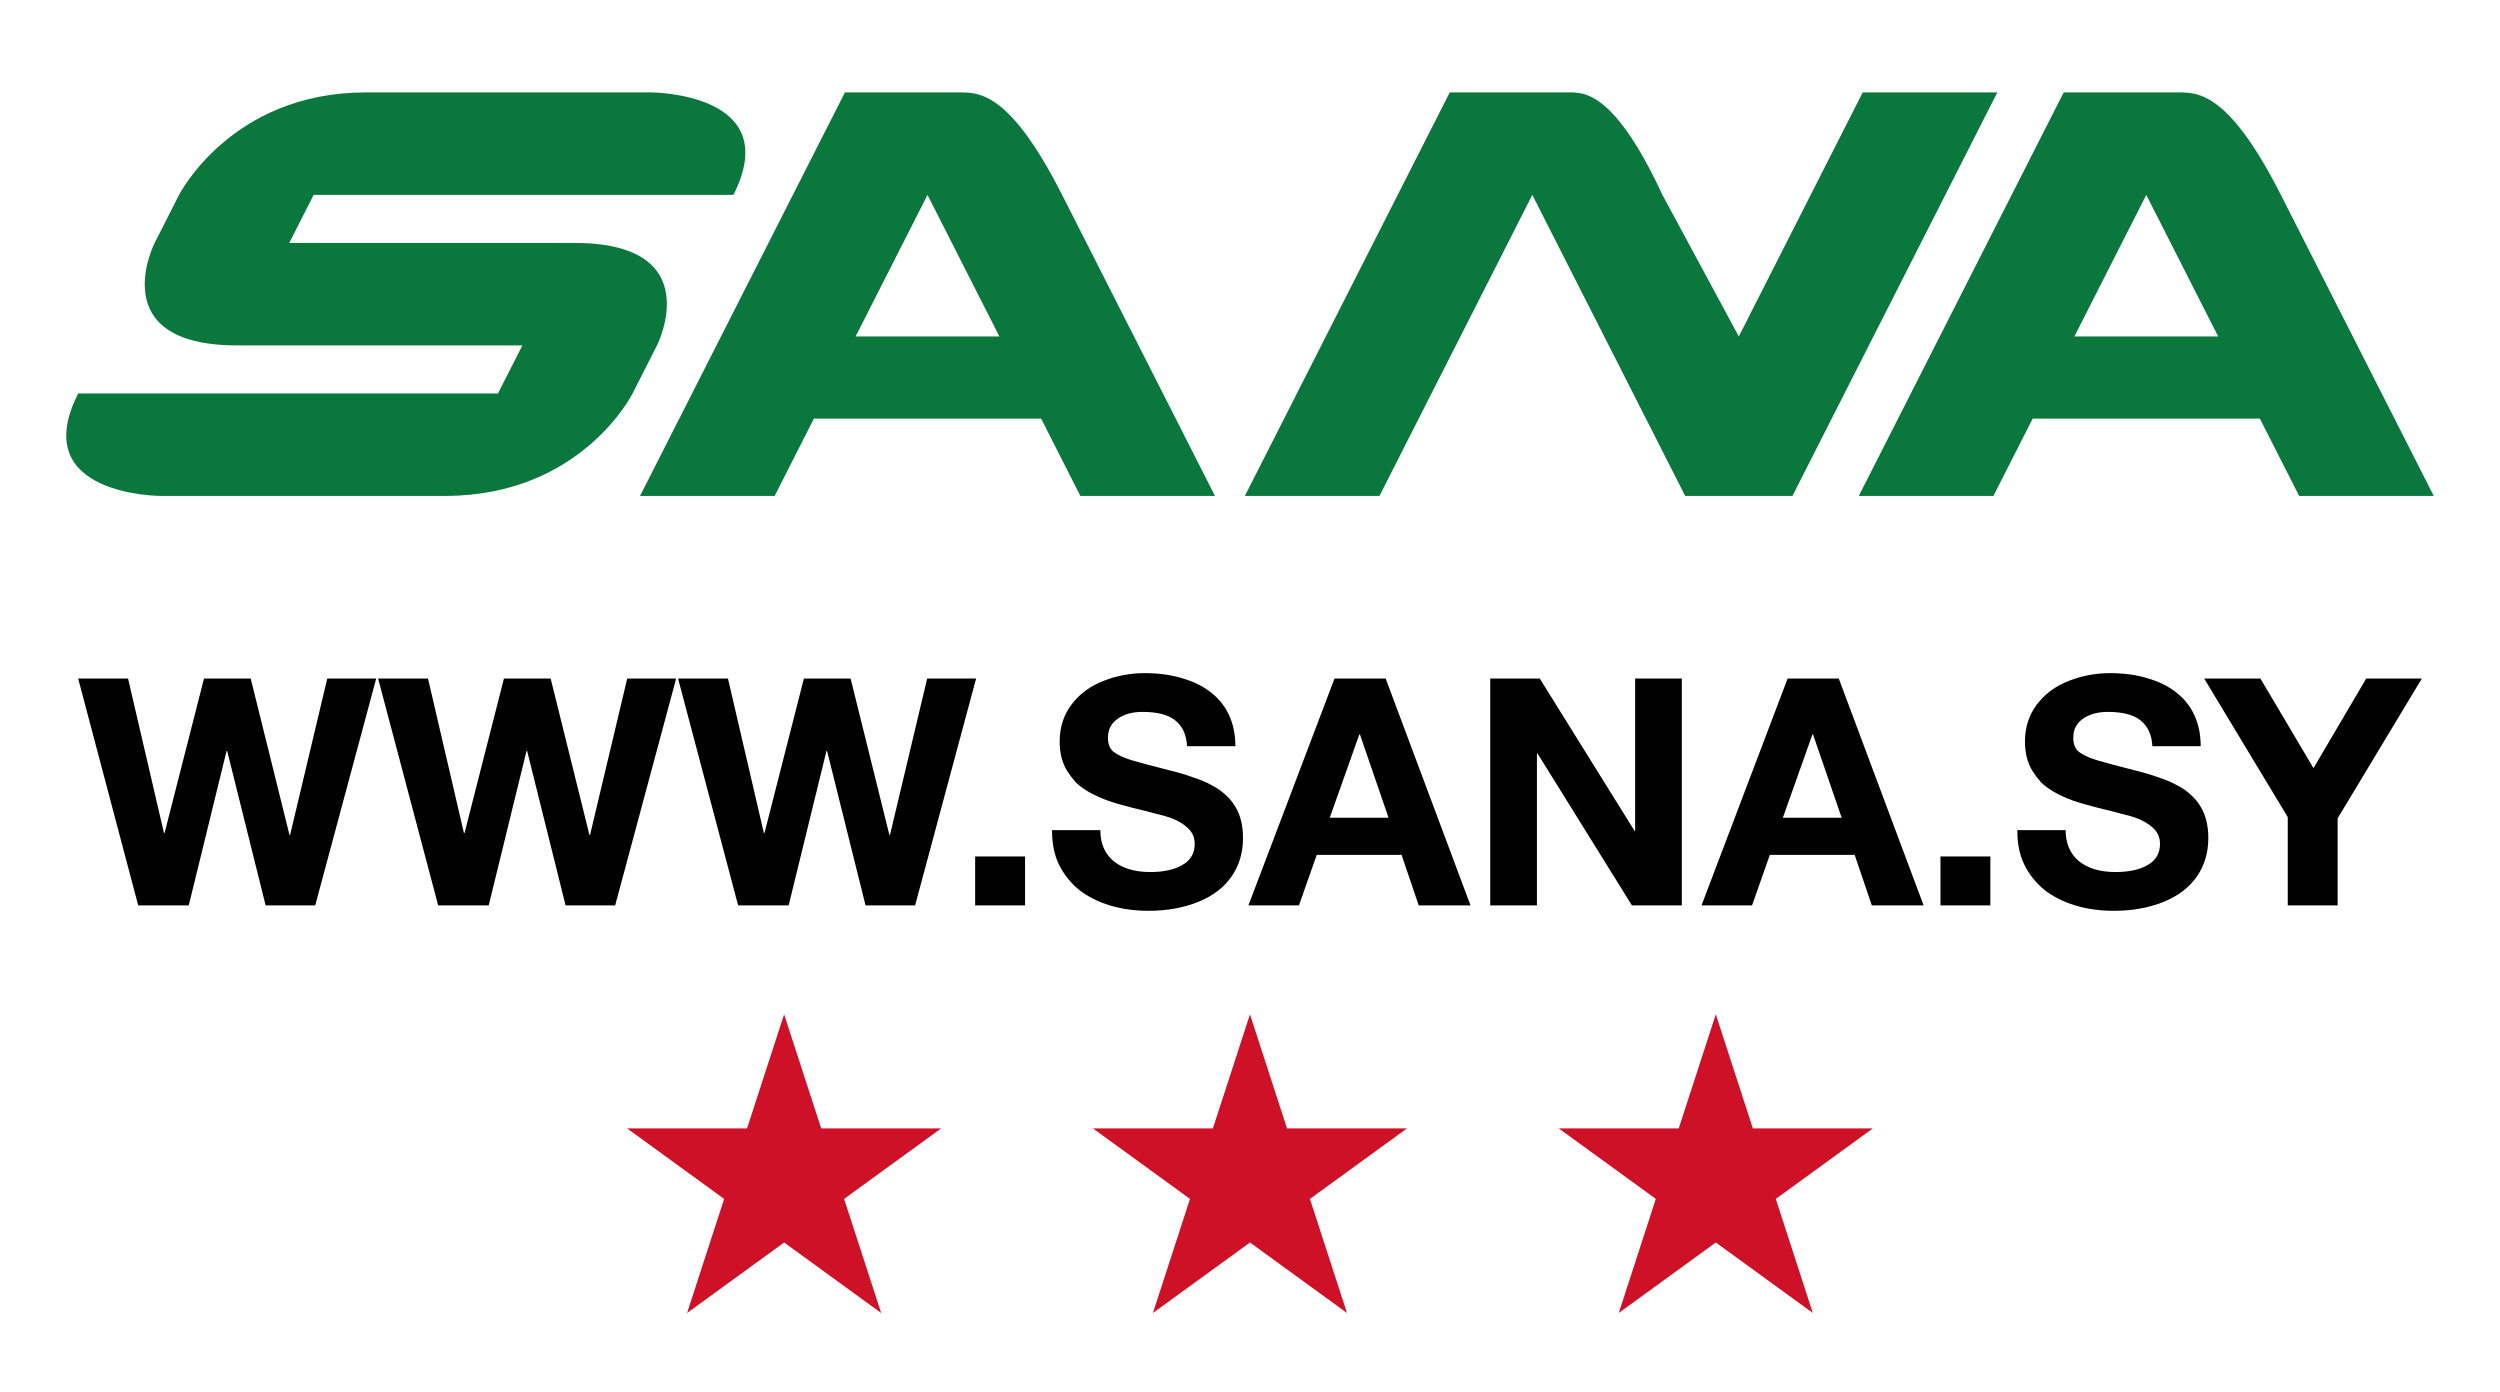
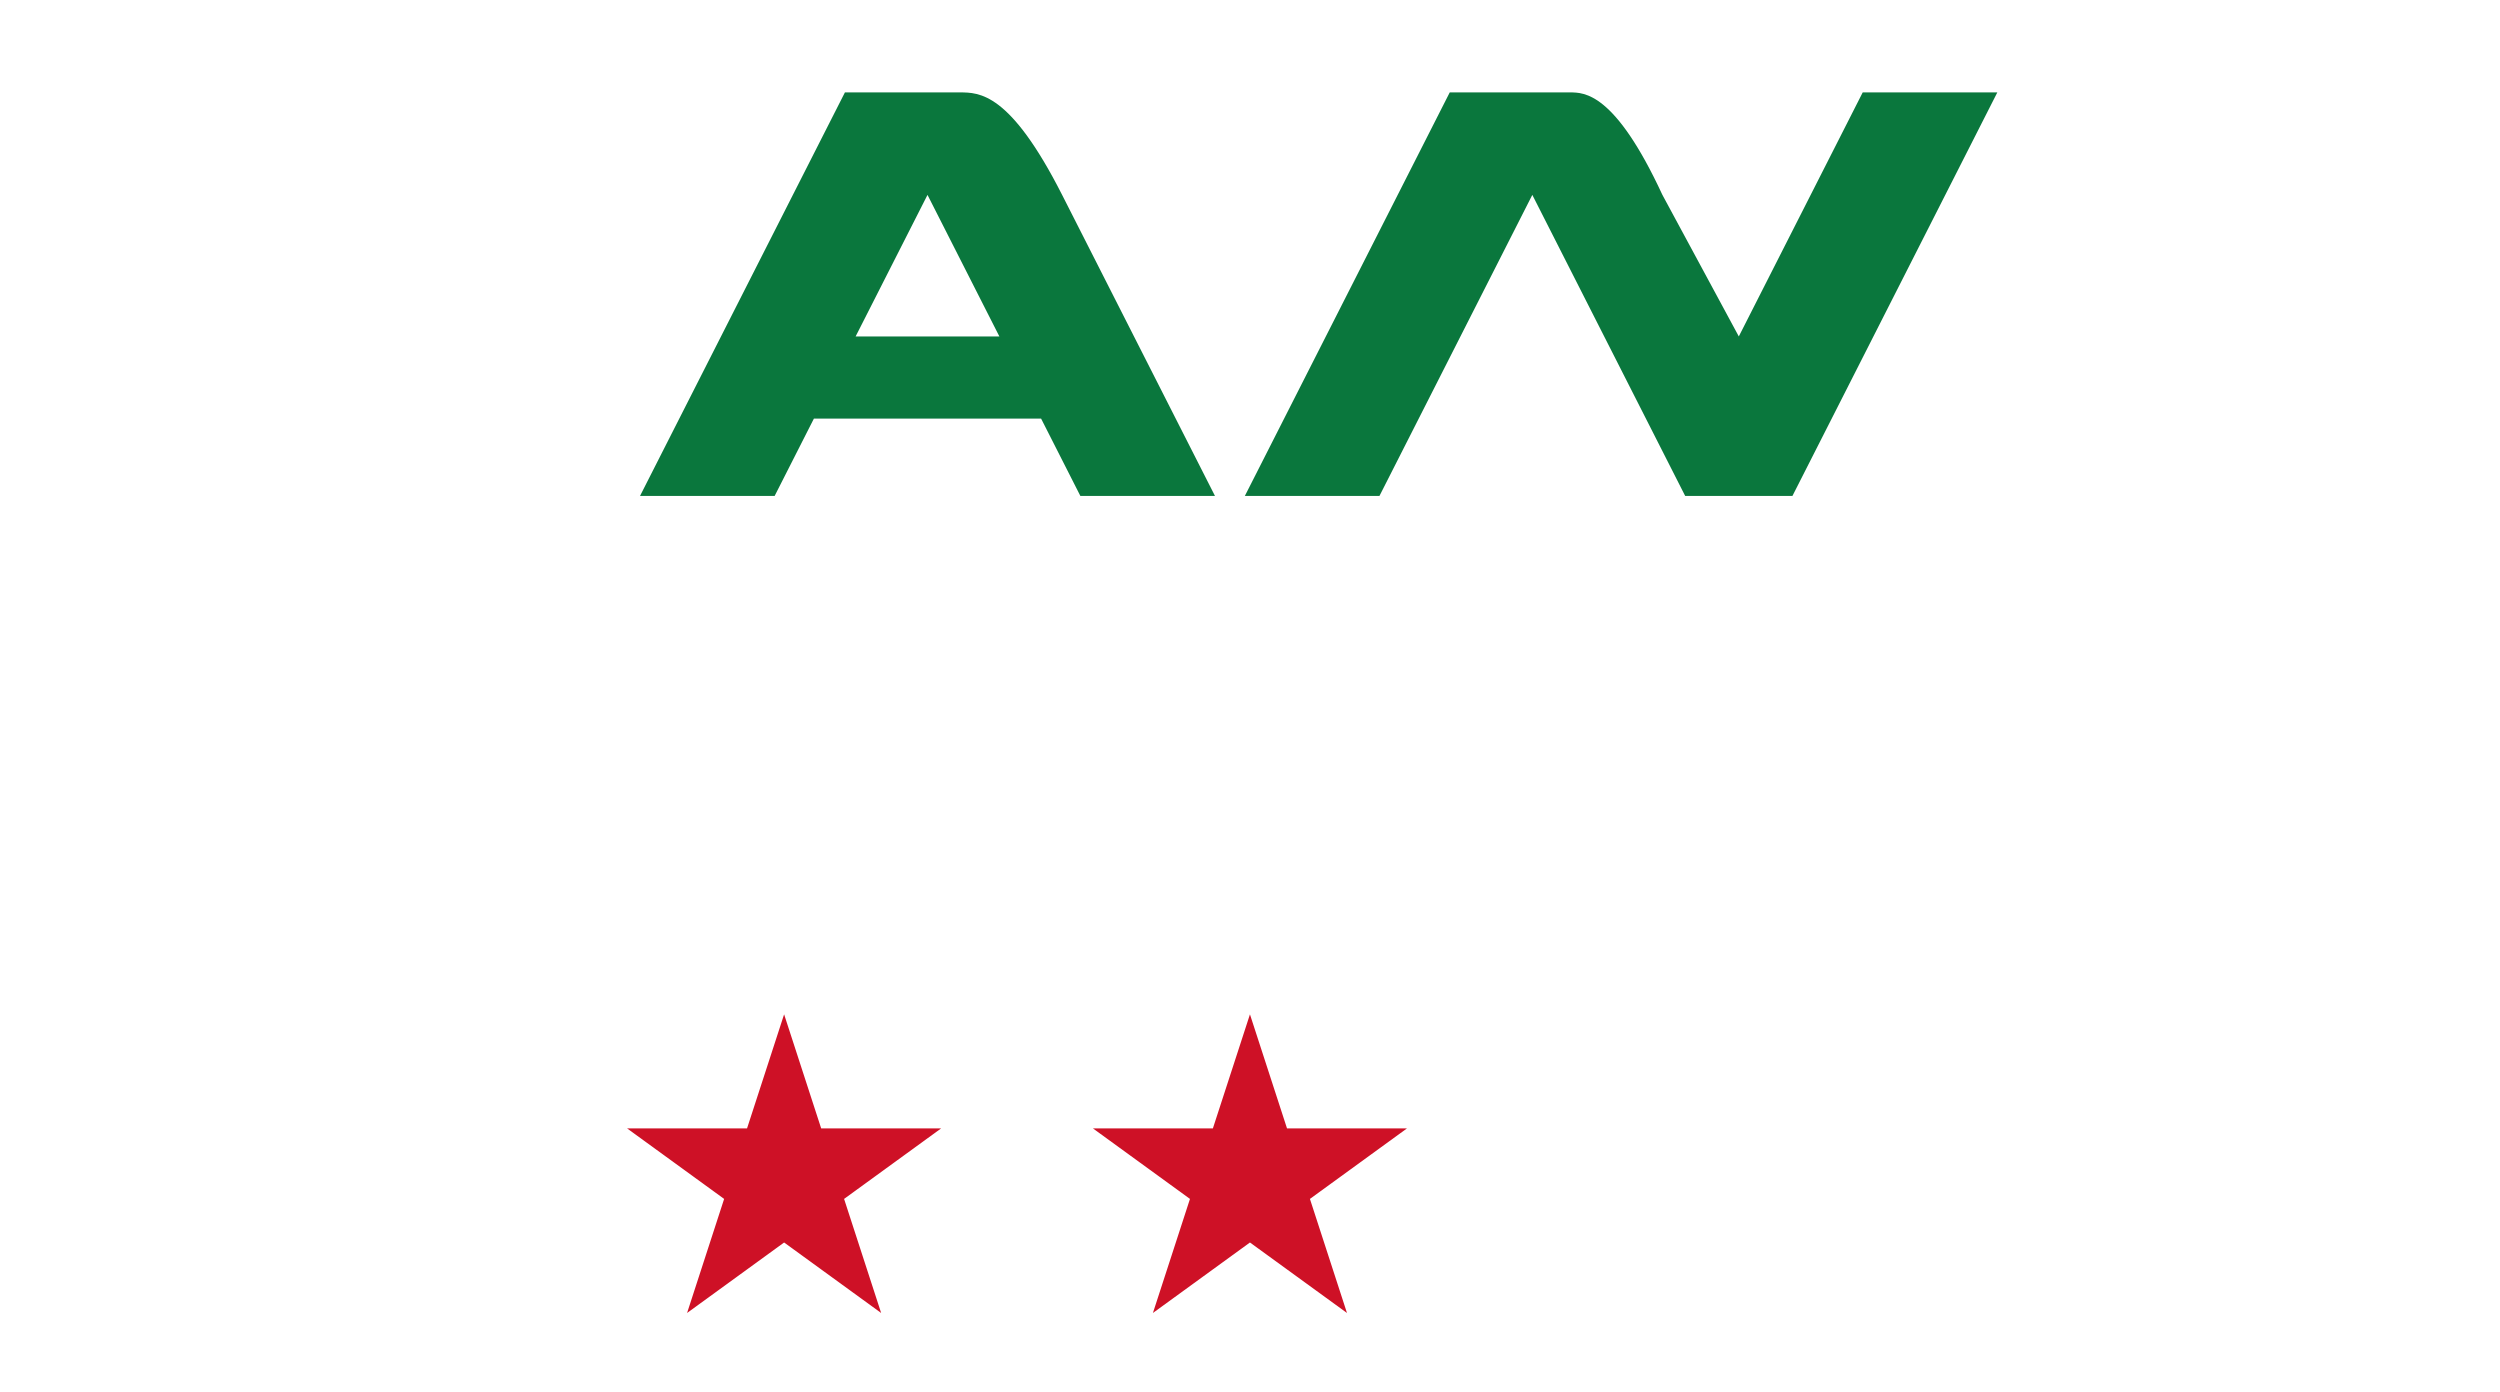
<svg xmlns="http://www.w3.org/2000/svg" xmlns:ns1="http://sodipodi.sourceforge.net/DTD/sodipodi-0.dtd" xmlns:ns2="http://www.inkscape.org/namespaces/inkscape" version="1.1" id="svg1" width="483" height="269" viewBox="0 0 483 269" ns1:docname="Logo_Syrian_Arab_News_Agency_(SANA)_2024.svg" ns2:version="1.4 (86a8ad7, 2024-10-11)">
  <defs id="defs1" />
  <ns1:namedview id="namedview1" pagecolor="#ffffff" bordercolor="#666666" borderopacity="1.0" ns2:showpageshadow="2" ns2:pageopacity="0.0" ns2:pagecheckerboard="0" ns2:deskcolor="#d1d1d1" showguides="true" ns2:zoom="1.4142136" ns2:cx="457.14453" ns2:cy="191.62594" ns2:window-width="3824" ns2:window-height="1008" ns2:window-x="-7" ns2:window-y="0" ns2:window-maximized="0" ns2:current-layer="g1" />
  <g ns2:groupmode="layer" ns2:label="Image" id="g1">
    <g id="g30">
      <g id="g29" transform="translate(-5.718)">
        <path ns1:type="star" style="fill:#ce1126;fill-opacity:1;stroke-width:2.652;stroke-linecap:square;paint-order:fill markers stroke" id="path2" ns2:flatsided="false" ns1:sides="5" ns1:cx="142.83557" ns1:cy="0" ns1:r1="45.957863" ns1:r2="17.555904" ns1:arg1="-1.5707963" ns1:arg2="-0.9424778" ns2:rounded="0" ns2:randomized="0" d="m 142.836,-45.958 10.319,31.755 33.389,0.001 L 159.532,5.425 169.849,37.181 142.836,17.556 115.822,37.181 126.139,5.425 99.127,-14.202 l 33.389,-0.001 z" ns2:transform-center-y="-3.0449805" transform="matrix(0.694,0,0,0.694,58.08,227.865)" />
        <path ns1:type="star" style="fill:#ce1126;fill-opacity:1;stroke-width:2.652;stroke-linecap:square;paint-order:fill markers stroke" id="path3" ns2:flatsided="false" ns1:sides="5" ns1:cx="142.83557" ns1:cy="0" ns1:r1="45.957863" ns1:r2="17.555904" ns1:arg1="-1.5707963" ns1:arg2="-0.9424778" ns2:rounded="0" ns2:randomized="0" d="m 142.836,-45.958 10.319,31.755 33.389,0.001 L 159.532,5.425 169.849,37.181 142.836,17.556 115.822,37.181 126.139,5.425 99.127,-14.202 l 33.389,-0.001 z" ns2:transform-center-y="-3.0449805" transform="matrix(0.694,0,0,0.694,148.08,227.865)" />
-         <path ns1:type="star" style="fill:#ce1126;fill-opacity:1;stroke-width:2.652;stroke-linecap:square;paint-order:fill markers stroke" id="path5" ns2:flatsided="false" ns1:sides="5" ns1:cx="142.83557" ns1:cy="0" ns1:r1="45.957863" ns1:r2="17.555904" ns1:arg1="-1.5707963" ns1:arg2="-0.9424778" ns2:rounded="0" ns2:randomized="0" d="m 142.836,-45.958 10.319,31.755 33.389,0.001 L 159.532,5.425 169.849,37.181 142.836,17.556 115.822,37.181 126.139,5.425 99.127,-14.202 l 33.389,-0.001 z" ns2:transform-center-y="-3.0449805" transform="matrix(0.694,0,0,0.694,238.08,227.865)" />
      </g>
      <g id="g28" transform="translate(-2.213)">
-         <path style="font-variation-settings:normal;opacity:1;vector-effect:none;fill:#0a773d;fill-opacity:1;stroke:none;stroke-width:1px;stroke-linecap:butt;stroke-linejoin:miter;stroke-miterlimit:4;stroke-dasharray:none;stroke-dashoffset:0;stroke-opacity:1;-inkscape-stroke:none;stop-color:#000000;stop-opacity:1" d="M 17.324,76.014 C 7.271,95.813 33.278,95.813 33.278,95.813 H 88.367 C 114.625,95.716 124.428,76.014 124.428,76.014 l 4.712,-9.28 c 0,0 10.053,-19.799 -15.954,-19.799 H 58.097 l 4.713,-9.282 H 143.906 C 153.96,17.854 127.952,17.854 127.952,17.854 H 72.863 c -26.007,0 -36.061,19.799 -36.061,19.799 l -4.713,9.282 c 0,0 -10.053,19.799 15.954,19.799 h 55.089 l -4.712,9.28 z" id="path16" ns1:nodetypes="ccccccccccccccccc" />
        <path id="path19" style="font-variation-settings:normal;opacity:1;vector-effect:none;fill:#0a773d;fill-opacity:1;stroke:none;stroke-width:1px;stroke-linecap:butt;stroke-linejoin:miter;stroke-miterlimit:4;stroke-dasharray:none;stroke-dashoffset:0;stroke-opacity:1;-inkscape-stroke:none;stop-color:#000000;stop-opacity:1" d="M 165.451,17.854 125.867,95.812 H 151.875 l 7.584,-14.938 h 43.895 l 7.584,14.938 h 26.008 L 207.414,37.654 C 197.361,17.855 191.459,17.854 187.584,17.854 Z M 181.406,37.654 195.291,65 h -27.771 z" />
-         <path id="path21" style="font-variation-settings:normal;opacity:1;vector-effect:none;fill:#0a773d;fill-opacity:1;stroke:none;stroke-width:1px;stroke-linecap:butt;stroke-linejoin:miter;stroke-miterlimit:4;stroke-dasharray:none;stroke-dashoffset:0;stroke-opacity:1;-inkscape-stroke:none;stop-color:#000000;stop-opacity:1" d="M 400.918,17.854 361.334,95.812 h 26.006 l 7.586,-14.938 h 43.893 l 7.586,14.938 h 26.008 L 442.879,37.654 C 432.826,17.855 426.926,17.854 423.051,17.854 Z M 416.873,37.654 430.758,65 h -27.771 z" />
        <path style="font-variation-settings:normal;opacity:1;vector-effect:none;fill:#0a773d;fill-opacity:1;stroke:none;stroke-width:1px;stroke-linecap:butt;stroke-linejoin:miter;stroke-miterlimit:4;stroke-dasharray:none;stroke-dashoffset:0;stroke-opacity:1;-inkscape-stroke:none;stop-color:#000000;stop-opacity:1" d="m 242.718,95.813 39.585,-77.959 h 23.195 c 2.812,0 8.713,0 17.891,19.799 L 338.15,65 362.089,17.854 h 26.007 L 348.512,95.813 H 327.789 L 298.257,37.653 268.725,95.813 Z" id="path23" ns1:nodetypes="cccccccccccc" />
      </g>
-       <path d="m 24.74,131.095 6.937,29.834 h 0.123 l 7.612,-29.834 h 9.024 l 7.489,30.203 h 0.123 l 7.182,-30.203 h 9.454 l -11.786,43.831 h -9.576 l -7.428,-29.834 h -0.123 l -7.305,29.834 H 26.704 L 15.102,131.095 Z m 57.95,0 6.937,29.834 h 0.123 l 7.612,-29.834 h 9.024 l 7.489,30.203 h 0.123 l 7.182,-30.203 h 9.454 l -11.786,43.831 h -9.576 l -7.428,-29.834 h -0.123 l -7.305,29.834 H 84.654 L 73.052,131.095 Z m 57.95,0 6.937,29.834 h 0.123 l 7.612,-29.834 h 9.024 l 7.489,30.203 h 0.123 l 7.182,-30.203 h 9.454 l -11.786,43.831 h -9.576 l -7.428,-29.834 h -0.123 l -7.305,29.834 h -9.761 L 131.002,131.095 Z m 57.398,34.377 v 9.454 h -9.638 v -9.454 z m 23.88,10.497 q -4.052,0 -7.489,-1.044 -3.438,-1.044 -5.955,-3.008 -2.456,-2.026 -3.867,-4.85 -1.351,-2.824 -1.351,-6.384 v -0.307 h 9.331 q 0,3.867 2.578,6.016 2.64,2.087 7.06,2.087 3.867,0 6.2,-1.351 2.394,-1.351 2.394,-4.113 0,-1.78 -1.289,-3.008 -1.289,-1.228 -3.438,-2.026 -1.044,-0.368 -2.885,-0.798 -1.78,-0.491 -4.359,-1.105 -2.947,-0.737 -5.034,-1.473 -2.087,-0.798 -3.56,-1.657 -1.473,-0.859 -2.456,-1.842 -0.921,-1.044 -1.657,-2.21 -1.412,-2.333 -1.412,-5.648 0,-4.113 2.333,-7.182 2.333,-3.069 6.2,-4.543 3.806,-1.473 7.858,-1.473 4.052,0 7.244,0.982 3.254,0.921 5.525,2.701 2.333,1.78 3.56,4.42 1.228,2.64 1.228,6.016 h -9.331 q -0.184,-3.315 -2.271,-4.972 -2.026,-1.657 -6.323,-1.657 -3.008,0 -4.85,1.351 -1.842,1.289 -1.842,3.622 0,1.903 1.105,2.762 1.166,0.859 3.254,1.535 1.044,0.307 2.824,0.798 1.842,0.491 4.481,1.166 2.762,0.675 4.788,1.412 2.087,0.675 3.622,1.535 1.535,0.798 2.64,1.842 1.105,0.982 1.842,2.21 1.535,2.456 1.535,6.139 0,4.236 -2.21,7.428 -2.21,3.192 -6.446,4.911 -2.149,0.859 -4.543,1.289 -2.333,0.43 -5.034,0.43 z m 45.795,-44.874 16.391,43.831 h -10.006 l -3.315,-9.761 h -16.391 l -3.438,9.761 h -9.761 l 16.636,-43.831 z m -4.972,10.804 h -0.123 l -5.709,16.084 h 11.357 z m 34.745,-10.804 18.294,29.405 h 0.123 v -29.405 h 9.024 v 43.831 h -9.638 l -18.232,-29.343 h -0.123 v 29.343 h -9.024 v -43.831 z m 57.766,0 16.391,43.831 h -10.006 l -3.315,-9.761 h -16.391 l -3.438,9.761 h -9.761 l 16.636,-43.831 z m -4.972,10.804 h -0.123 l -5.709,16.084 h 11.357 z m 34.254,23.573 v 9.454 h -9.638 v -9.454 z m 23.88,10.497 q -4.052,0 -7.489,-1.044 -3.438,-1.044 -5.955,-3.008 -2.455,-2.026 -3.867,-4.85 -1.351,-2.824 -1.351,-6.384 v -0.307 h 9.331 q 0,3.867 2.578,6.016 2.64,2.087 7.06,2.087 3.867,0 6.2,-1.351 2.394,-1.351 2.394,-4.113 0,-1.78 -1.289,-3.008 -1.289,-1.228 -3.438,-2.026 -1.044,-0.368 -2.885,-0.798 -1.78,-0.491 -4.359,-1.105 -2.947,-0.737 -5.034,-1.473 -2.087,-0.798 -3.56,-1.657 -1.473,-0.859 -2.456,-1.842 -0.921,-1.044 -1.657,-2.21 -1.412,-2.333 -1.412,-5.648 0,-4.113 2.333,-7.182 2.333,-3.069 6.2,-4.543 3.806,-1.473 7.858,-1.473 4.052,0 7.244,0.982 3.254,0.921 5.525,2.701 2.333,1.78 3.56,4.42 1.228,2.64 1.228,6.016 h -9.331 q -0.184,-3.315 -2.271,-4.972 -2.026,-1.657 -6.323,-1.657 -3.008,0 -4.85,1.351 -1.842,1.289 -1.842,3.622 0,1.903 1.105,2.762 1.166,0.859 3.254,1.535 1.044,0.307 2.824,0.798 1.842,0.491 4.481,1.166 2.762,0.675 4.788,1.412 2.087,0.675 3.622,1.535 1.535,0.798 2.64,1.842 1.105,0.982 1.842,2.21 1.535,2.456 1.535,6.139 0,4.236 -2.21,7.428 -2.21,3.192 -6.446,4.911 -2.149,0.859 -4.543,1.289 -2.333,0.43 -5.034,0.43 z m 17.434,-44.874 h 10.866 l 10.252,17.311 10.19,-17.311 h 10.743 l -16.268,27.011 v 16.82 h -9.638 v -17.066 z" id="text27" style="font-weight:bold;font-size:61.388px;line-height:1.25;font-family:'M Ying Hei PRC W48 W7';-inkscape-font-specification:'M Ying Hei PRC W48 W7, Bold';font-variant-ligatures:none;word-spacing:0px;stroke-width:2.558" aria-label="WWW.SANA.SY" />
    </g>
  </g>
</svg>